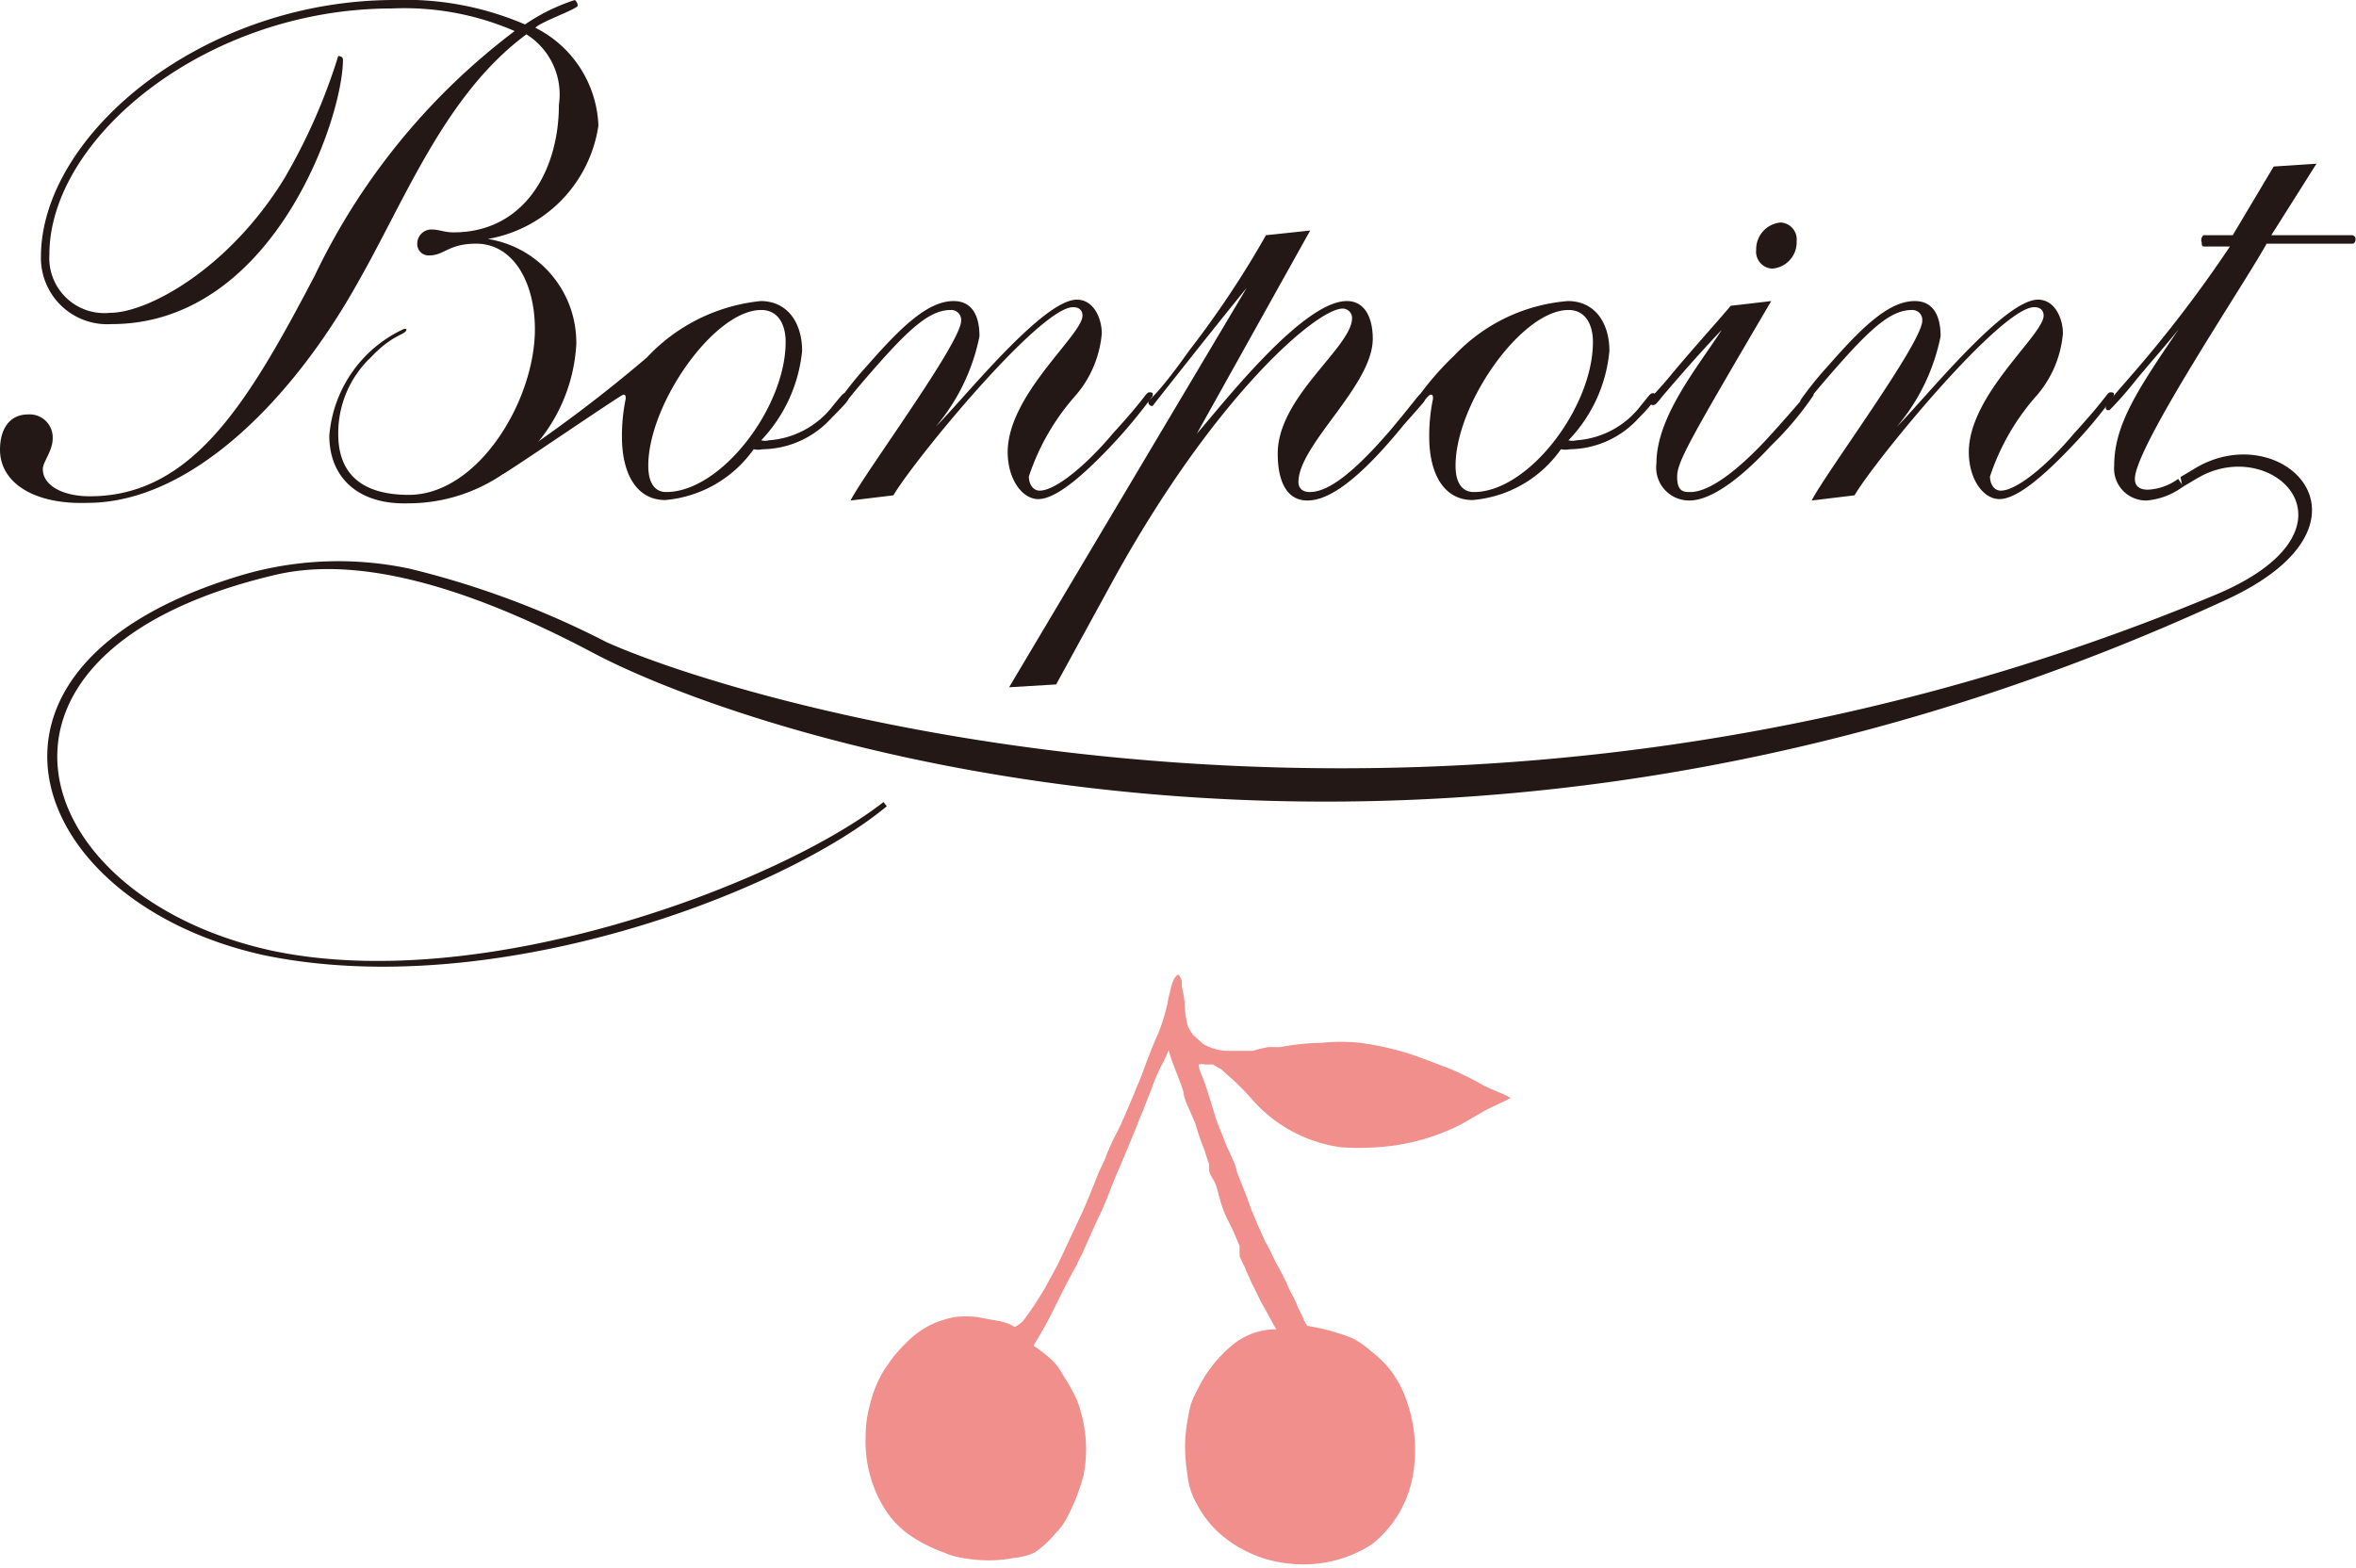
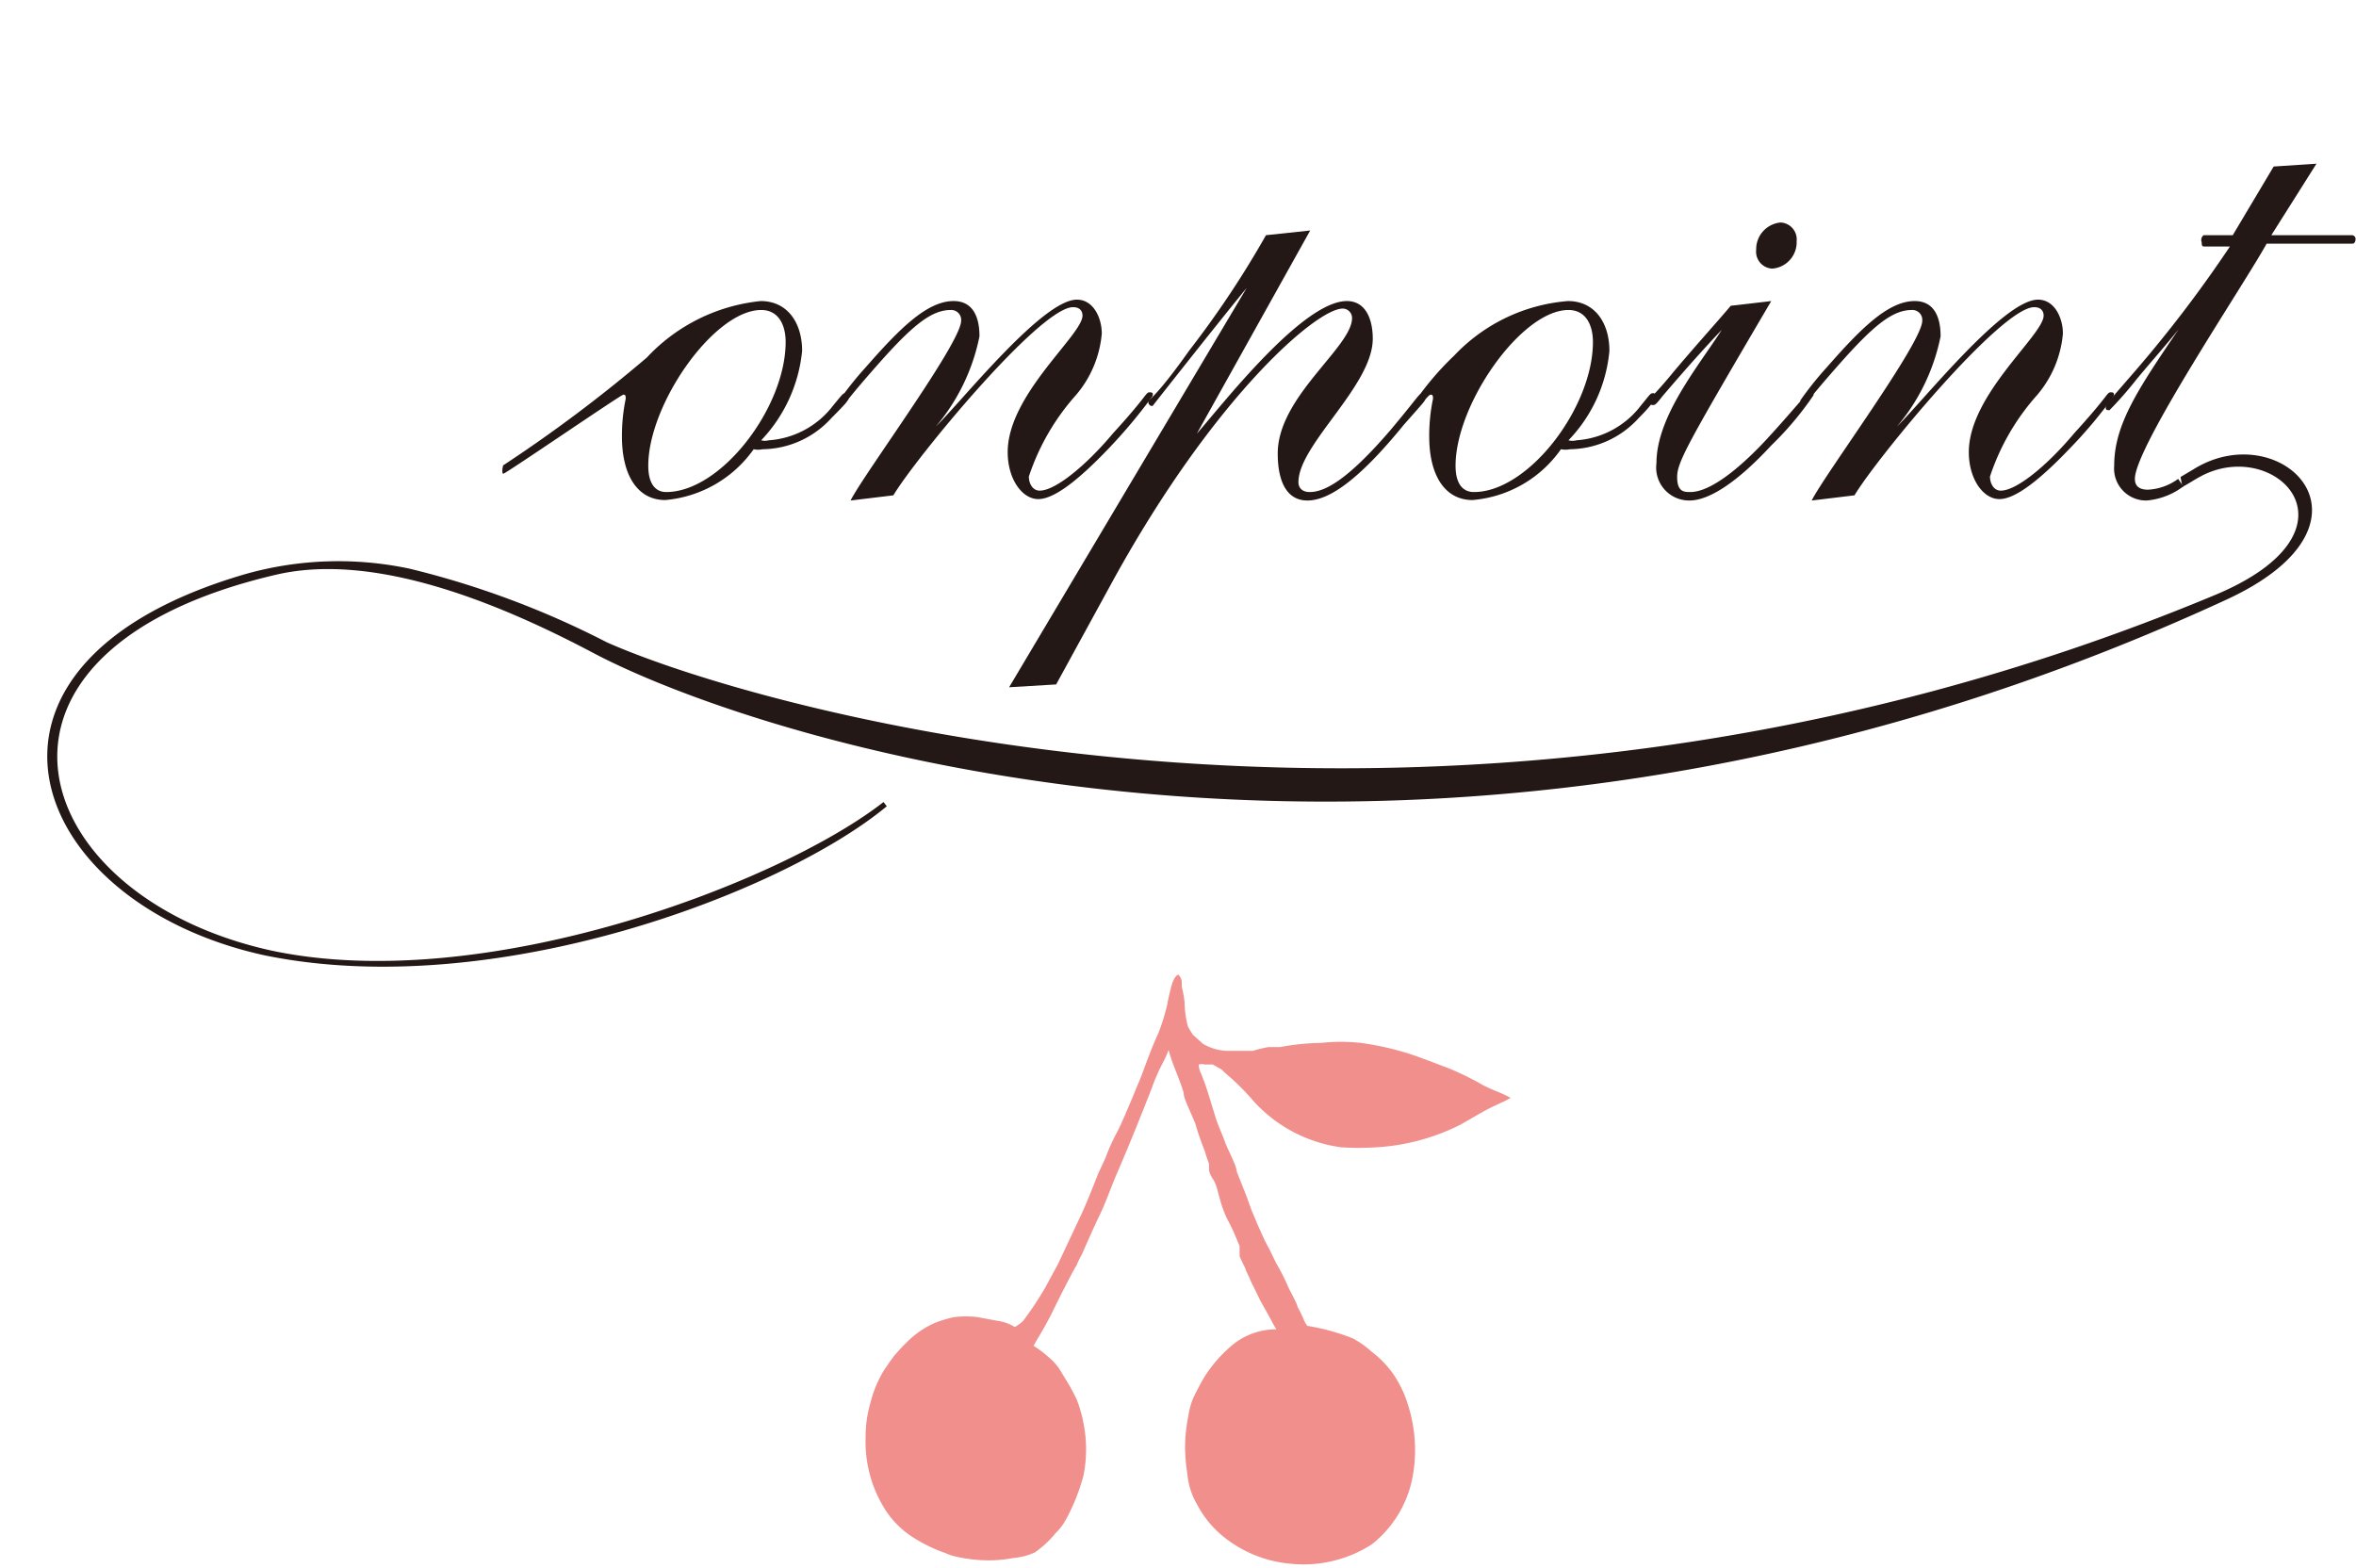
<svg xmlns="http://www.w3.org/2000/svg" viewBox="0 0 50.08 33.33">
  <defs>
    <style>.cls-1{fill:#fee1de;}.cls-2{fill:#231815;}.cls-3{fill:#f08f8b;}</style>
  </defs>
  <g id="图层_2" data-name="图层 2">
    <g id="图层_1-2" data-name="图层 1">
      <path class="cls-1" d="M27.83,28.23h0" />
      <path class="cls-2" d="M46.39,10.35c.14-.07.26-.16.46-.26,1.58-.76,3.47,1.21.23,2.56-16.31,6.8-31.16,2.36-34.19,1a18.84,18.84,0,0,0-4.18-1.56,7.28,7.28,0,0,0-3.48.11c-6.59,1.91-4.7,7,.4,8.11,4.88,1,11-1.33,13.22-3.17l-.07-.09c-2.17,1.7-8.45,4.12-13,3.16-5.26-1.15-6.9-6.38.12-8,2.05-.46,4.63.57,6.71,1.67,3.51,1.86,17.89,6.63,34.71-1.13,3.54-1.63,1.16-3.94-.7-2.77l-.27.16" />
-       <path class="cls-2" d="M11.37,7c0-1-.46-1.82-1.25-1.82-.59,0-.67.25-1,.25a.24.24,0,0,1-.25-.26.3.3,0,0,1,.33-.29c.13,0,.25.06.44.06,1.5,0,2.24-1.31,2.24-2.71a1.51,1.51,0,0,0-.69-1.5C9.47,2,8.63,4.21,7.61,6c-1.4,2.51-3.56,4.69-5.75,4.69C.72,10.73,0,10.26,0,9.56c0-.41.18-.75.6-.75a.49.49,0,0,1,.52.51c0,.27-.21.5-.21.65,0,.35.42.58,1,.58,2.18,0,3.37-2,4.78-4.69A14.15,14.15,0,0,1,10.94.66,5.9,5.9,0,0,0,8.33.18C4.39.18,1.05,2.93,1.05,5.41A1.17,1.17,0,0,0,2.34,6.65c.8,0,2.52-.93,3.7-2.85A12.38,12.38,0,0,0,7.19,1.19s.1,0,.1.08c0,1.25-1.49,5.62-4.92,5.62A1.41,1.41,0,0,1,.87,5.46C.87,2.87,4.3,0,8.39,0a6.43,6.43,0,0,1,2.77.52A4.09,4.09,0,0,1,12.22,0s.06.05.06.12-.78.34-.9.47a2.43,2.43,0,0,1,1.34,2.08,2.87,2.87,0,0,1-2.35,2.41v0a2.23,2.23,0,0,1,1.88,2.24,3.58,3.58,0,0,1-3.58,3.38C7.61,10.73,7,10.15,7,9.26A2.74,2.74,0,0,1,8.57,7,.07.07,0,0,1,8.64,7c0,.12-.28.09-.75.59a2.22,2.22,0,0,0-.7,1.64c0,.85.51,1.29,1.5,1.29,1.47,0,2.68-2,2.68-3.52" />
      <path class="cls-2" d="M16.18,9.36a.3.3,0,0,0,.16,0,1.88,1.88,0,0,0,1.37-.74c.19-.23.21-.26.25-.26s.08,0,.08.07,0,.09-.37.46a2,2,0,0,1-1.46.66.45.45,0,0,1-.19,0,2.57,2.57,0,0,1-1.88,1.08c-.59,0-.92-.53-.92-1.35a3.86,3.86,0,0,1,.08-.8c0-.06,0-.09-.05-.09s-2.5,1.68-2.55,1.68,0-.22,0-.18a30.61,30.61,0,0,0,3.05-2.29A3.84,3.84,0,0,1,16.17,6.4c.56,0,.88.45.88,1.06a3.21,3.21,0,0,1-.87,1.9m0-2.77c-1,0-2.4,2-2.4,3.31,0,.42.18.56.38.56,1.17,0,2.54-1.8,2.54-3.19,0-.36-.15-.68-.52-.68" />
      <path class="cls-2" d="M18.08,10.64c.28-.56,2.35-3.35,2.35-3.82a.21.21,0,0,0-.22-.23c-.41,0-.81.32-1.56,1.17s-.68.84-.73.84-.08,0-.08-.09a7.11,7.11,0,0,1,.56-.7C19.11,7,19.7,6.4,20.27,6.4c.38,0,.55.29.55.75a4.26,4.26,0,0,1-.93,1.92l0,0c.57-.56,2.27-2.7,3-2.7.36,0,.53.4.53.72a2.32,2.32,0,0,1-.55,1.31,4.91,4.91,0,0,0-1,1.73c0,.15.08.3.23.3.34,0,1-.55,1.56-1.22.75-.82.69-.87.78-.87s.06.05.06.08a11.11,11.11,0,0,1-.93,1.11c-.64.67-1.16,1.08-1.5,1.08s-.65-.42-.65-1c0-1.22,1.59-2.49,1.59-2.9,0-.11-.07-.18-.2-.18-.71,0-3.37,3.24-3.82,4Z" />
      <path class="cls-2" d="M27.85,4.9,25.44,9.22l0,0C26,8.58,27.69,6.4,28.63,6.4c.39,0,.55.37.55.8,0,1-1.58,2.25-1.58,3.05,0,.13.09.21.24.21.31,0,.79-.24,1.71-1.31.58-.69.61-.78.67-.78a.09.09,0,0,1,.08.08c0,.07,0,.06-.46.58-1,1.23-1.62,1.61-2.05,1.61s-.63-.39-.63-1c0-1.21,1.58-2.26,1.58-2.88a.2.2,0,0,0-.2-.2c-.55,0-2.72,1.86-4.87,5.76l-1.22,2.23-1,.06,5.05-8.49,0,0c-.76.93-2,2.51-2,2.51a.08.08,0,0,1-.09-.08c0-.08.09,0,.87-1.1A20.43,20.43,0,0,0,26.91,5Z" />
      <path class="cls-2" d="M33.34,9.36a.32.32,0,0,0,.17,0,1.88,1.88,0,0,0,1.37-.74c.19-.23.2-.26.25-.26a.06.06,0,0,1,.07.07s0,.09-.37.46a2,2,0,0,1-1.46.66.47.47,0,0,1-.19,0,2.55,2.55,0,0,1-1.88,1.08c-.59,0-.92-.53-.92-1.35a3.86,3.86,0,0,1,.08-.8c0-.06,0-.09-.05-.09s-.22.25-.26.25a.09.09,0,0,1-.09-.08,6.19,6.19,0,0,1,.85-1A3.73,3.73,0,0,1,33.33,6.4c.56,0,.88.45.88,1.06a3.15,3.15,0,0,1-.87,1.9m0-2.77c-1,0-2.4,2-2.4,3.31,0,.42.18.56.39.56,1.16,0,2.53-1.8,2.53-3.19,0-.36-.15-.68-.52-.68" />
      <path class="cls-2" d="M37.65,6.4c-1.76,3-2,3.42-2,3.74s.15.32.28.32c.47,0,1.15-.61,1.63-1.13s.87-1,.9-1,.09,0,.09.07a6.77,6.77,0,0,1-.9,1.07c-.72.78-1.32,1.17-1.74,1.17a.7.7,0,0,1-.7-.79c0-1,.89-2.06,1.39-2.84l0,0c-.18.19-.55.58-1.26,1.41-.14.18-.16.19-.2.19s-.06,0-.06-.09.06-.09.44-.55,1-1.15,1.27-1.47Zm.2-1.67a.36.36,0,0,1,.34.4.56.56,0,0,1-.52.58.36.36,0,0,1-.34-.4.57.57,0,0,1,.52-.58" />
      <path class="cls-2" d="M38.51,10.64c.28-.56,2.35-3.35,2.35-3.82a.21.21,0,0,0-.22-.23c-.41,0-.81.32-1.56,1.17s-.68.84-.73.84-.08,0-.08-.09a7.11,7.11,0,0,1,.56-.7C39.54,7,40.13,6.4,40.7,6.4c.38,0,.55.29.55.75a4.26,4.26,0,0,1-.93,1.92l0,0c.57-.56,2.27-2.7,3-2.7.36,0,.53.4.53.72a2.32,2.32,0,0,1-.55,1.31,4.91,4.91,0,0,0-1,1.73c0,.15.08.3.23.3.34,0,1-.55,1.56-1.22.75-.82.69-.87.78-.87s.06.05.06.08a9.89,9.89,0,0,1-.93,1.11c-.64.67-1.16,1.08-1.5,1.08s-.65-.42-.65-1c0-1.22,1.59-2.49,1.59-2.9,0-.11-.07-.18-.2-.18-.71,0-3.37,3.24-3.82,4Z" />
      <path class="cls-2" d="M46.41,10.34a1.51,1.51,0,0,1-.78.3.68.68,0,0,1-.69-.74c0-.87.5-1.62,1.37-2.9l0,0c-.28.35-.5.59-.9,1.07a7.81,7.81,0,0,1-.57.65c-.05,0-.08,0-.08-.06s.06-.12.64-.79a27.05,27.05,0,0,0,2-2.63h-.53c-.05,0-.07,0-.07-.09A.13.13,0,0,1,46.84,5h.62l.87-1.46.91-.06L48.28,5H50a.08.08,0,0,1,.07.09s0,.09-.07.09H48.18c-.46.84-2.8,4.32-2.8,5,0,.15.09.23.28.23a1.19,1.19,0,0,0,.64-.23" />
      <path class="cls-3" d="M27.83,28.23a.51.51,0,0,1-.11-.16,2.53,2.53,0,0,0-.14-.29c0-.06-.18-.37-.2-.43a4.89,4.89,0,0,0-.26-.51L27,26.59s-.13-.24-.14-.27-.12-.26-.15-.34l-.11-.26-.1-.28-.21-.53c0-.12-.21-.51-.25-.63s-.15-.36-.2-.52-.17-.57-.24-.76l-.07-.18a.43.43,0,0,1-.05-.19v0a.25.25,0,0,1,.13,0l.12,0,.05,0h0l.14.08a.21.21,0,0,1,.08.06h0l.1.09.07.06a5.1,5.1,0,0,1,.46.47,3.07,3.07,0,0,0,1.88,1,6,6,0,0,0,.74,0A4.54,4.54,0,0,0,31,23.93c.23-.12.46-.27.7-.39L32,23.4l.11-.06c-.21-.12-.43-.18-.62-.29s-.51-.27-.75-.36-.54-.21-.82-.3a6.21,6.21,0,0,0-1-.22,3.82,3.82,0,0,0-.83,0,5,5,0,0,0-.88.09h-.05l-.2,0a2.61,2.61,0,0,0-.33.08h-.06l-.1,0-.39,0a1.1,1.1,0,0,1-.51-.15l-.21-.19a1.46,1.46,0,0,1-.11-.18,2.12,2.12,0,0,1-.07-.51,2.1,2.1,0,0,0-.06-.33l0-.12a.3.3,0,0,0-.07-.14s-.09,0-.16.28c0,0-.08.32-.07.32a4.47,4.47,0,0,1-.2.65c-.1.21-.24.58-.32.8s-.14.34-.17.42-.3.72-.36.83a4.47,4.47,0,0,0-.27.59c-.11.25-.13.27-.18.4s-.26.66-.36.86l-.47,1-.26.48a6.76,6.76,0,0,1-.49.74l-.06.05a1.05,1.05,0,0,1-.11.07.92.92,0,0,0-.36-.13l-.43-.08a2.1,2.1,0,0,0-.5,0,2.64,2.64,0,0,0-.4.12,1.89,1.89,0,0,0-.6.41,3.71,3.71,0,0,0-.27.29c-.08.1-.15.21-.22.31a2.53,2.53,0,0,0-.29.7,2.57,2.57,0,0,0-.1.73,2.69,2.69,0,0,0,.39,1.49,1.93,1.93,0,0,0,.57.6,3.23,3.23,0,0,0,.72.36,1.28,1.28,0,0,0,.28.09,3.18,3.18,0,0,0,.62.07,2.68,2.68,0,0,0,.56-.05A1.33,1.33,0,0,0,22,33a2.14,2.14,0,0,0,.44-.41,1.19,1.19,0,0,0,.23-.31,4.21,4.21,0,0,0,.36-.91,2.83,2.83,0,0,0,0-1.12,2.75,2.75,0,0,0-.14-.49c-.05-.11-.1-.2-.16-.31l-.17-.28a1.13,1.13,0,0,0-.26-.31,2.36,2.36,0,0,0-.33-.25h0l.06-.11a7.62,7.62,0,0,0,.38-.69c.25-.51.48-.94.47-.9a1.58,1.58,0,0,1,.11-.23c.13-.29.25-.57.39-.86s.23-.57.36-.87c.26-.6.5-1.2.74-1.81a3.82,3.82,0,0,1,.24-.55,2.21,2.21,0,0,0,.12-.27v0c.08.31.23.6.32.91,0,.12.11.32.25.66a5.66,5.66,0,0,0,.2.58,2.82,2.82,0,0,0,.09.27l0,0v0s0,.06,0,.1,0,.1.08.22.1.26.14.39a2.49,2.49,0,0,0,.15.43c.06.12.12.23.17.35l.11.26a.59.59,0,0,0,0,.08l0,.14.08.17a.84.84,0,0,1,.06.14l.08.17a1.3,1.3,0,0,0,.08.17l.14.29.18.32.09.17.07.12s0,0,0,0h0a1.45,1.45,0,0,0-.93.33,2.9,2.9,0,0,0-.61.7c-.08.14-.16.29-.23.44a1.56,1.56,0,0,0-.1.37,3.48,3.48,0,0,0-.07.64,4,4,0,0,0,.05.6,1.55,1.55,0,0,0,.21.65,2.18,2.18,0,0,0,.5.63,2.63,2.63,0,0,0,1.46.62,2.68,2.68,0,0,0,1.75-.41,2.39,2.39,0,0,0,.85-1.35,3.14,3.14,0,0,0-.08-1.61,2.35,2.35,0,0,0-.35-.71,2.19,2.19,0,0,0-.43-.43,1.91,1.91,0,0,0-.4-.28,4.51,4.51,0,0,0-1-.27" />
    </g>
  </g>
</svg>